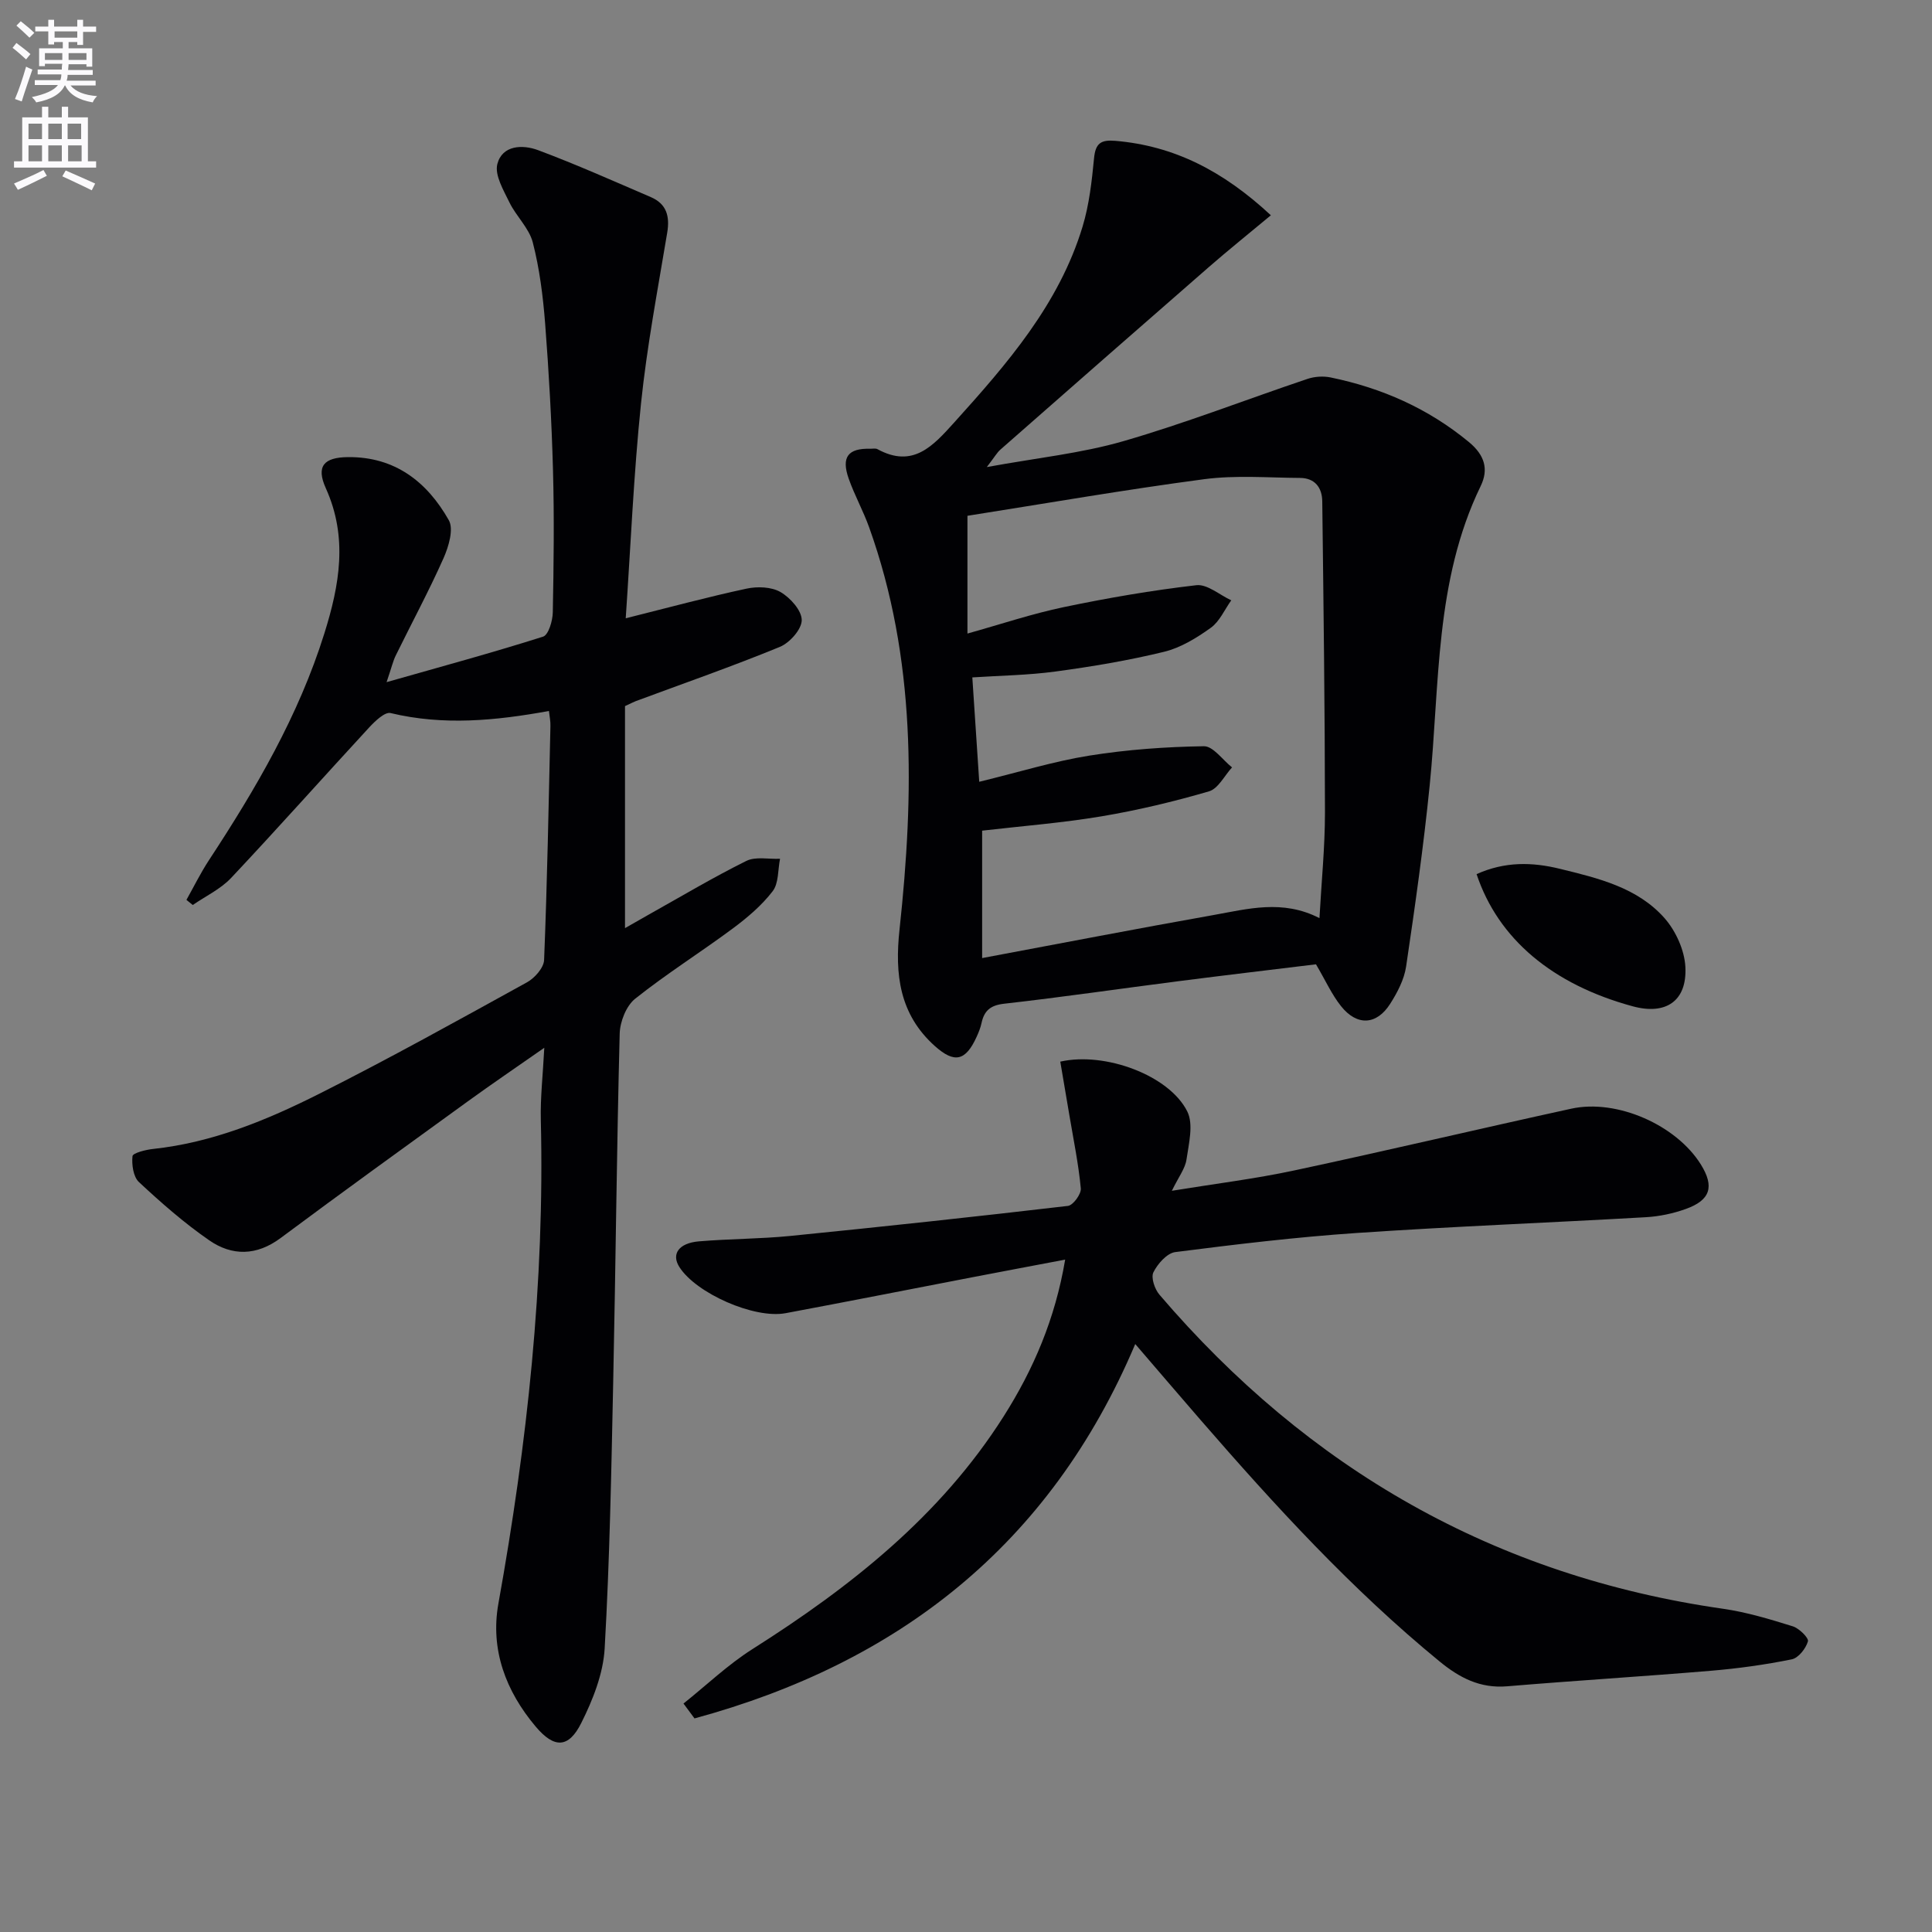
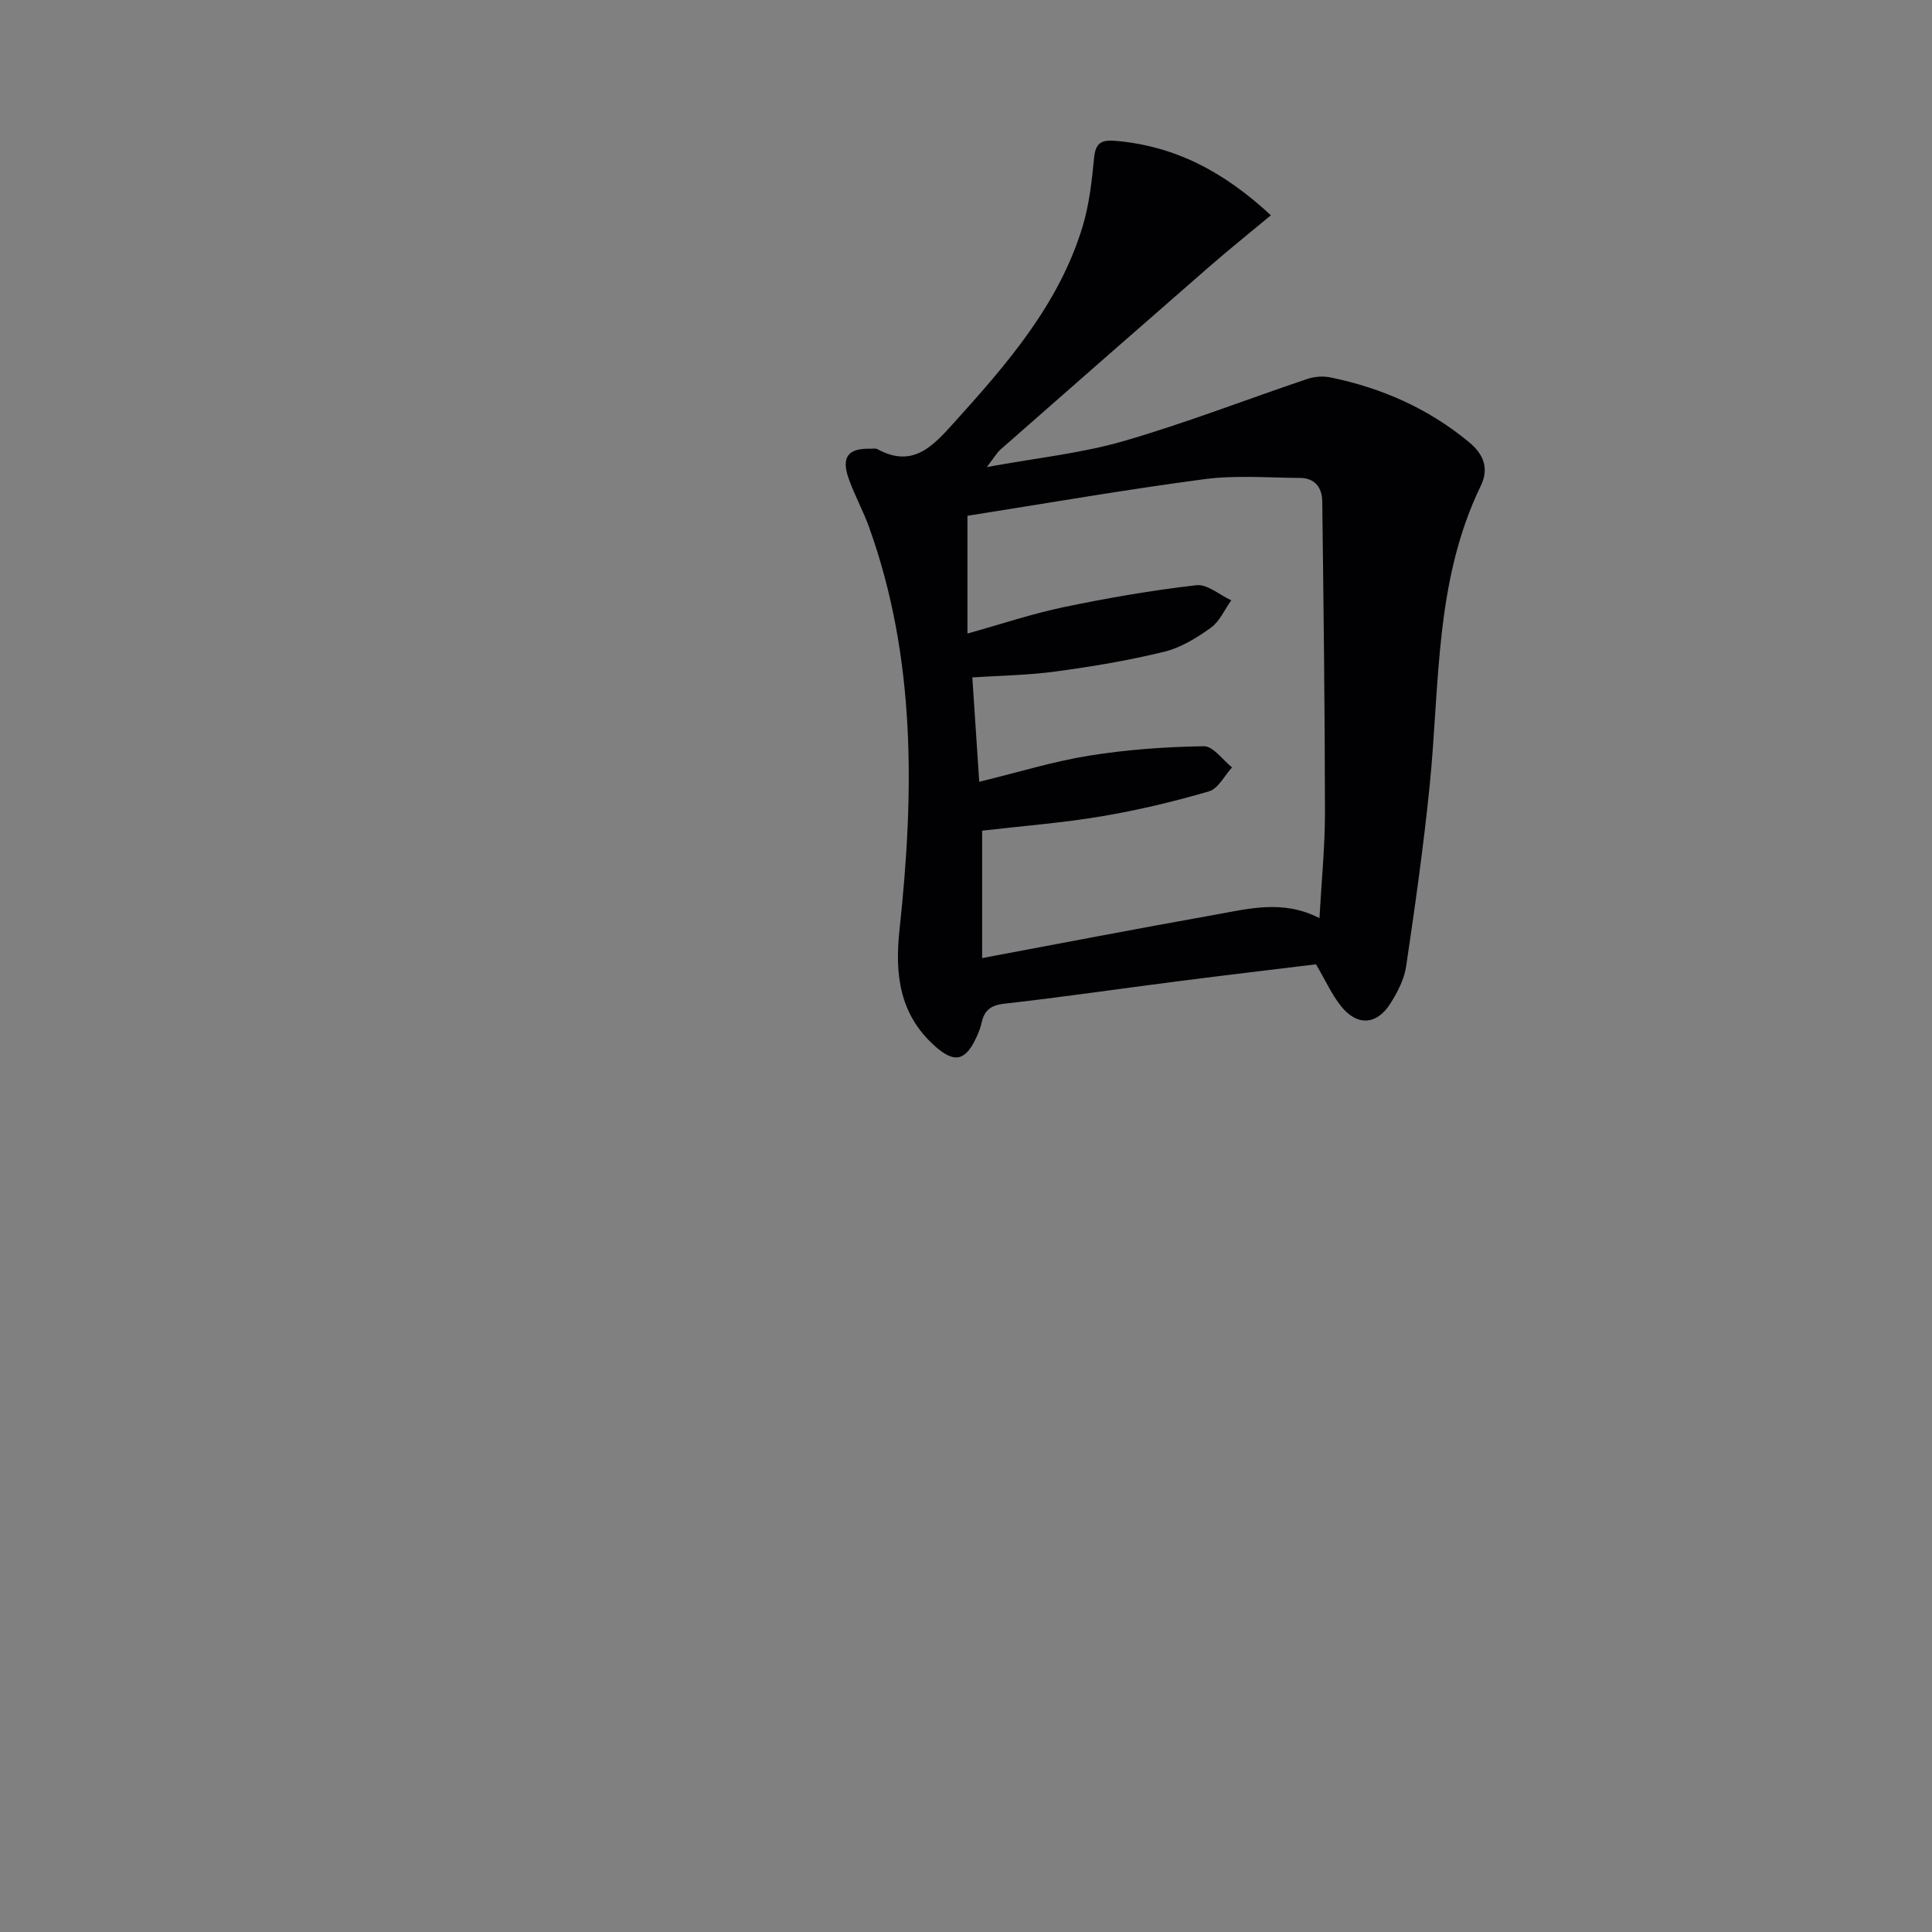
<svg xmlns="http://www.w3.org/2000/svg" enable-background="new 0 0 400 400" viewBox="0 0 400 400">
  <rect x="0" y="0" width="400" height="400" fill="#808080" stroke="none" />
-   <path d="m2.6 9.9.8-1c.9.7 1.9 1.4 2.9 2.3l-.9 1.1c-1.1-1-2-1.8-2.8-2.4zm.5 10.6c.9-2.1 1.6-4.3 2.3-6.7.4.2.8.4 1.3.6-.7 2.1-1.5 4.3-2.2 6.6zm.3-15.2.9-.9c1 .8 2 1.6 2.8 2.4l-1 1c-.9-.9-1.8-1.7-2.7-2.5zm12.6-1.2h1.2v1.4h2.7v1.1h-2.7v2.7h-1.2v-.6h-1.8v1.3h4.9v3.8h-1.2v-.5h-3.7c0 .4-.1.9-.1 1.2h5.1v1h-5.2c0 .5-.1.9-.2 1.2h6v1h-5.2c1.1 1.3 2.9 2 5.5 2.2-.4.4-.7.8-.9 1.3-2.9-.5-4.8-1.6-5.7-3.5h-.1c-.8 1.7-2.7 2.9-5.9 3.5-.2-.4-.6-.8-.9-1.1 2.8-.6 4.6-1.4 5.4-2.5h-4.8v-1h5.3c.1-.3.2-.7.2-1.2h-4.9v-1h5c0-.4 0-.8.1-1.2h-3.6v.5h-1.2v-3.7h4.9v-1.3h-1.8v.5h-1.2v-2.7h-2.7v-1h2.7v-1.4h1.2v1.4h4.8zm-6.7 8.3h3.6c0-.4 0-.9 0-1.4h-3.6zm1.9-4.6h4.8v-1.3h-4.7v1.3zm6.7 3.2h-3.7v1.4h3.7z" fill="#fbfafc" />
-   <path d="m8.7 22.1h1.3v2.2h2.8v-2.2h1.3v2.2h4.1v9.1h1.7v1.3h-17v-1.3h1.7v-9.1h4.1zm.3 13.1.7 1.2c-1.8.9-3.8 1.9-6 2.9-.2-.4-.5-.8-.8-1.3 2.3-1 4.4-1.9 6.1-2.8zm-3.1-6.4h2.8v-3.2h-2.8zm0 4.6h2.8v-3.3h-2.8zm4.1-4.6h2.8v-3.2h-2.8zm0 4.6h2.8v-3.3h-2.8zm3.6 1.9c2.1.9 4.1 1.8 6.1 2.7l-.7 1.4c-2.2-1.1-4.2-2-6.1-2.9zm3.2-9.7h-2.8v3.2h2.8zm-2.7 7.8h2.8v-3.3h-2.8z" fill="#fbfafc" />
  <g fill="#010104">
-     <path d="m113.65 147.2c-11.02 2.01-21.85 3.06-32.79.43-1.17-.28-3.19 1.65-4.39 2.94-9.57 10.37-18.95 20.92-28.62 31.2-2.18 2.31-5.27 3.76-7.94 5.6-.44-.35-.87-.71-1.31-1.06 1.54-2.74 2.93-5.58 4.65-8.2 9.7-14.77 18.58-29.95 23.9-46.95 3.14-10.01 4.92-19.87.31-30.07-2.07-4.58-.4-6.41 4.61-6.45 9.72-.09 16.37 5.14 20.85 13.06 1.05 1.85-.03 5.46-1.08 7.84-3.04 6.83-6.59 13.42-9.89 20.14-.58 1.17-.87 2.49-1.91 5.55 11.61-3.3 22.07-6.14 32.4-9.42 1.12-.36 1.98-3.28 2.01-5.03.19-9.83.31-19.67.04-29.49-.28-10.13-.85-20.26-1.63-30.37-.44-5.61-1.15-11.28-2.55-16.72-.77-2.98-3.44-5.42-4.84-8.3-1.22-2.52-3.09-5.64-2.5-7.94 1.02-3.93 5.23-4.06 8.41-2.88 7.9 2.95 15.62 6.4 23.37 9.73 3.25 1.4 3.96 3.95 3.39 7.36-1.96 11.78-4.2 23.54-5.43 35.41-1.52 14.65-2.13 29.39-3.16 44.43 8.99-2.25 16.96-4.41 25.02-6.14 2.24-.48 5.15-.38 7.03.71 2.02 1.17 4.39 3.81 4.39 5.81 0 1.9-2.49 4.7-4.53 5.54-9.81 4.03-19.85 7.53-29.8 11.22-.45.17-.87.4-2.26 1.04v45.97c1.49-.85 3.25-1.87 5.02-2.86 6.67-3.73 13.25-7.66 20.09-11.05 1.93-.96 4.64-.34 6.99-.45-.46 2.28-.26 5.07-1.53 6.72-2.26 2.94-5.23 5.46-8.24 7.7-6.67 4.95-13.73 9.38-20.22 14.55-1.86 1.48-3.15 4.76-3.21 7.25-.62 23.97-.83 47.94-1.34 71.92-.39 18.46-.72 36.93-1.77 55.35-.3 5.25-2.45 10.66-4.85 15.45-2.62 5.23-5.6 5.29-9.45.71-6.16-7.32-9.42-15.89-7.7-25.46 5.96-33.14 9.6-66.44 8.78-100.16-.11-4.62.43-9.25.72-14.9-5.69 3.98-10.85 7.48-15.9 11.14-12.93 9.37-25.88 18.71-38.69 28.25-4.98 3.71-10.05 3.75-14.79.47-5.16-3.57-9.94-7.76-14.54-12.05-1.18-1.1-1.52-3.61-1.34-5.37.07-.65 2.72-1.33 4.25-1.49 12.29-1.32 23.53-5.95 34.37-11.4 14.55-7.32 28.8-15.24 43.07-23.11 1.59-.88 3.47-3.01 3.53-4.62.65-16.13.94-32.28 1.31-48.42.04-.98-.18-1.95-.31-3.13z" />
    <path d="m263.12 44.57c-4.56 3.8-8.78 7.18-12.85 10.73-14.41 12.56-28.78 25.16-43.14 37.78-.71.62-1.19 1.5-2.82 3.62 10.36-1.9 19.56-2.84 28.3-5.37 12.86-3.72 25.38-8.61 38.08-12.88 1.48-.5 3.29-.62 4.82-.3 10.58 2.18 20.16 6.4 28.6 13.36 3.33 2.75 4.11 5.69 2.45 9.12-9.54 19.67-8.45 41.07-10.56 61.99-1.26 12.54-3.03 25.03-4.88 37.49-.4 2.69-1.81 5.38-3.3 7.72-2.81 4.42-6.87 4.63-10.17.49-1.93-2.42-3.23-5.35-5.19-8.67-9.17 1.12-18.84 2.26-28.5 3.5-12.02 1.54-24.02 3.3-36.07 4.66-2.86.32-4.13 1.46-4.68 4.02-.21.97-.59 1.91-1 2.81-2.29 5.06-4.6 5.55-8.64 1.95-7.37-6.58-8.34-14.89-7.33-24.17 3.03-28.11 3.45-56.09-6.3-83.26-1.23-3.42-3.02-6.64-4.23-10.07-1.57-4.47-.13-6.31 4.49-6.18.5.01 1.09-.13 1.48.09 7.35 4.02 11.51-.7 15.87-5.52 10.97-12.16 21.71-24.48 26.58-40.55 1.38-4.55 1.92-9.41 2.38-14.17.3-3.12 1.43-3.86 4.44-3.6 12.12 1.04 22.25 6.2 32.17 15.41zm-60.38 117.29c8.3-2.02 15.47-4.25 22.81-5.42 7.82-1.25 15.79-1.82 23.7-1.94 1.92-.03 3.88 2.84 5.83 4.38-1.57 1.71-2.86 4.4-4.77 4.96-7.3 2.13-14.74 3.91-22.24 5.17-8.16 1.37-16.45 2.01-24.73 2.97v26.38c16.2-3.03 32-6.09 47.84-8.9 7.11-1.26 14.35-3.31 22 .63.4-7.37 1.14-14.64 1.14-21.91-.02-21.46-.3-42.92-.56-64.38-.03-2.83-1.52-4.83-4.59-4.85-6.62-.04-13.33-.6-19.84.26-16.41 2.17-32.73 5.01-49.03 7.58v24.38c6.89-1.92 13.35-4.1 19.98-5.48 9.06-1.89 18.22-3.47 27.41-4.53 2.26-.26 4.82 2.02 7.23 3.13-1.39 1.93-2.41 4.38-4.24 5.69-2.93 2.1-6.23 4.13-9.68 4.97-7.39 1.8-14.93 3.06-22.47 4.08-5.68.77-11.46.84-17.22 1.22.5 7.49.95 14.38 1.43 21.61z" />
-     <path d="m141.51 352.7c4.75-3.79 9.19-8.05 14.29-11.28 20.3-12.87 38.88-27.53 51.96-48.12 6.19-9.75 10.7-20.22 12.77-32.51-6.69 1.27-12.98 2.45-19.26 3.66-12.87 2.48-25.73 5.02-38.61 7.43-6.5 1.22-18.57-4.13-22.01-9.57-1.69-2.66-.14-4.94 4.04-5.3 6.29-.53 12.64-.5 18.92-1.12 19.18-1.92 38.35-3.98 57.49-6.22 1.07-.12 2.78-2.46 2.67-3.62-.48-5.09-1.52-10.12-2.37-15.17-.62-3.71-1.26-7.42-1.88-11.08 9.29-2.1 22.57 2.85 26.29 10.31 1.33 2.66.32 6.65-.16 9.96-.27 1.86-1.62 3.57-3.03 6.47 8.99-1.47 17.26-2.48 25.38-4.22 19.14-4.09 38.19-8.6 57.32-12.78 9.47-2.07 21.77 3.4 26.84 11.58 2.82 4.55 1.98 7.36-3.15 9.19-2.62.94-5.47 1.54-8.25 1.7-19.92 1.14-39.87 1.91-59.78 3.26-12.58.85-25.13 2.36-37.65 3.96-1.72.22-3.66 2.43-4.53 4.19-.54 1.1.27 3.49 1.25 4.63 30.85 36.09 69.46 58.27 116.7 65.03 4.88.7 9.69 2.16 14.42 3.63 1.32.41 3.35 2.41 3.14 3.12-.43 1.49-1.97 3.44-3.35 3.72-5.49 1.11-11.09 1.89-16.68 2.36-14.07 1.18-28.17 2.04-42.24 3.22-5.59.47-9.86-1.75-14.02-5.17-18.24-14.95-34.08-32.26-49.48-50-4.36-5.02-8.67-10.08-13.5-15.69-17.69 41.8-49.27 66.1-91.25 77.51-.77-1.04-1.52-2.06-2.28-3.08z" />
-     <path d="m305.71 180.98c5.86-2.64 11.53-2.51 17.26-1.1 7.92 1.94 16.05 3.86 21.67 10.23 2.32 2.64 4.12 6.62 4.3 10.08.37 7.09-4.07 10.01-10.88 8.16-16.59-4.5-27.87-13.92-32.35-27.37z" />
  </g>
</svg>